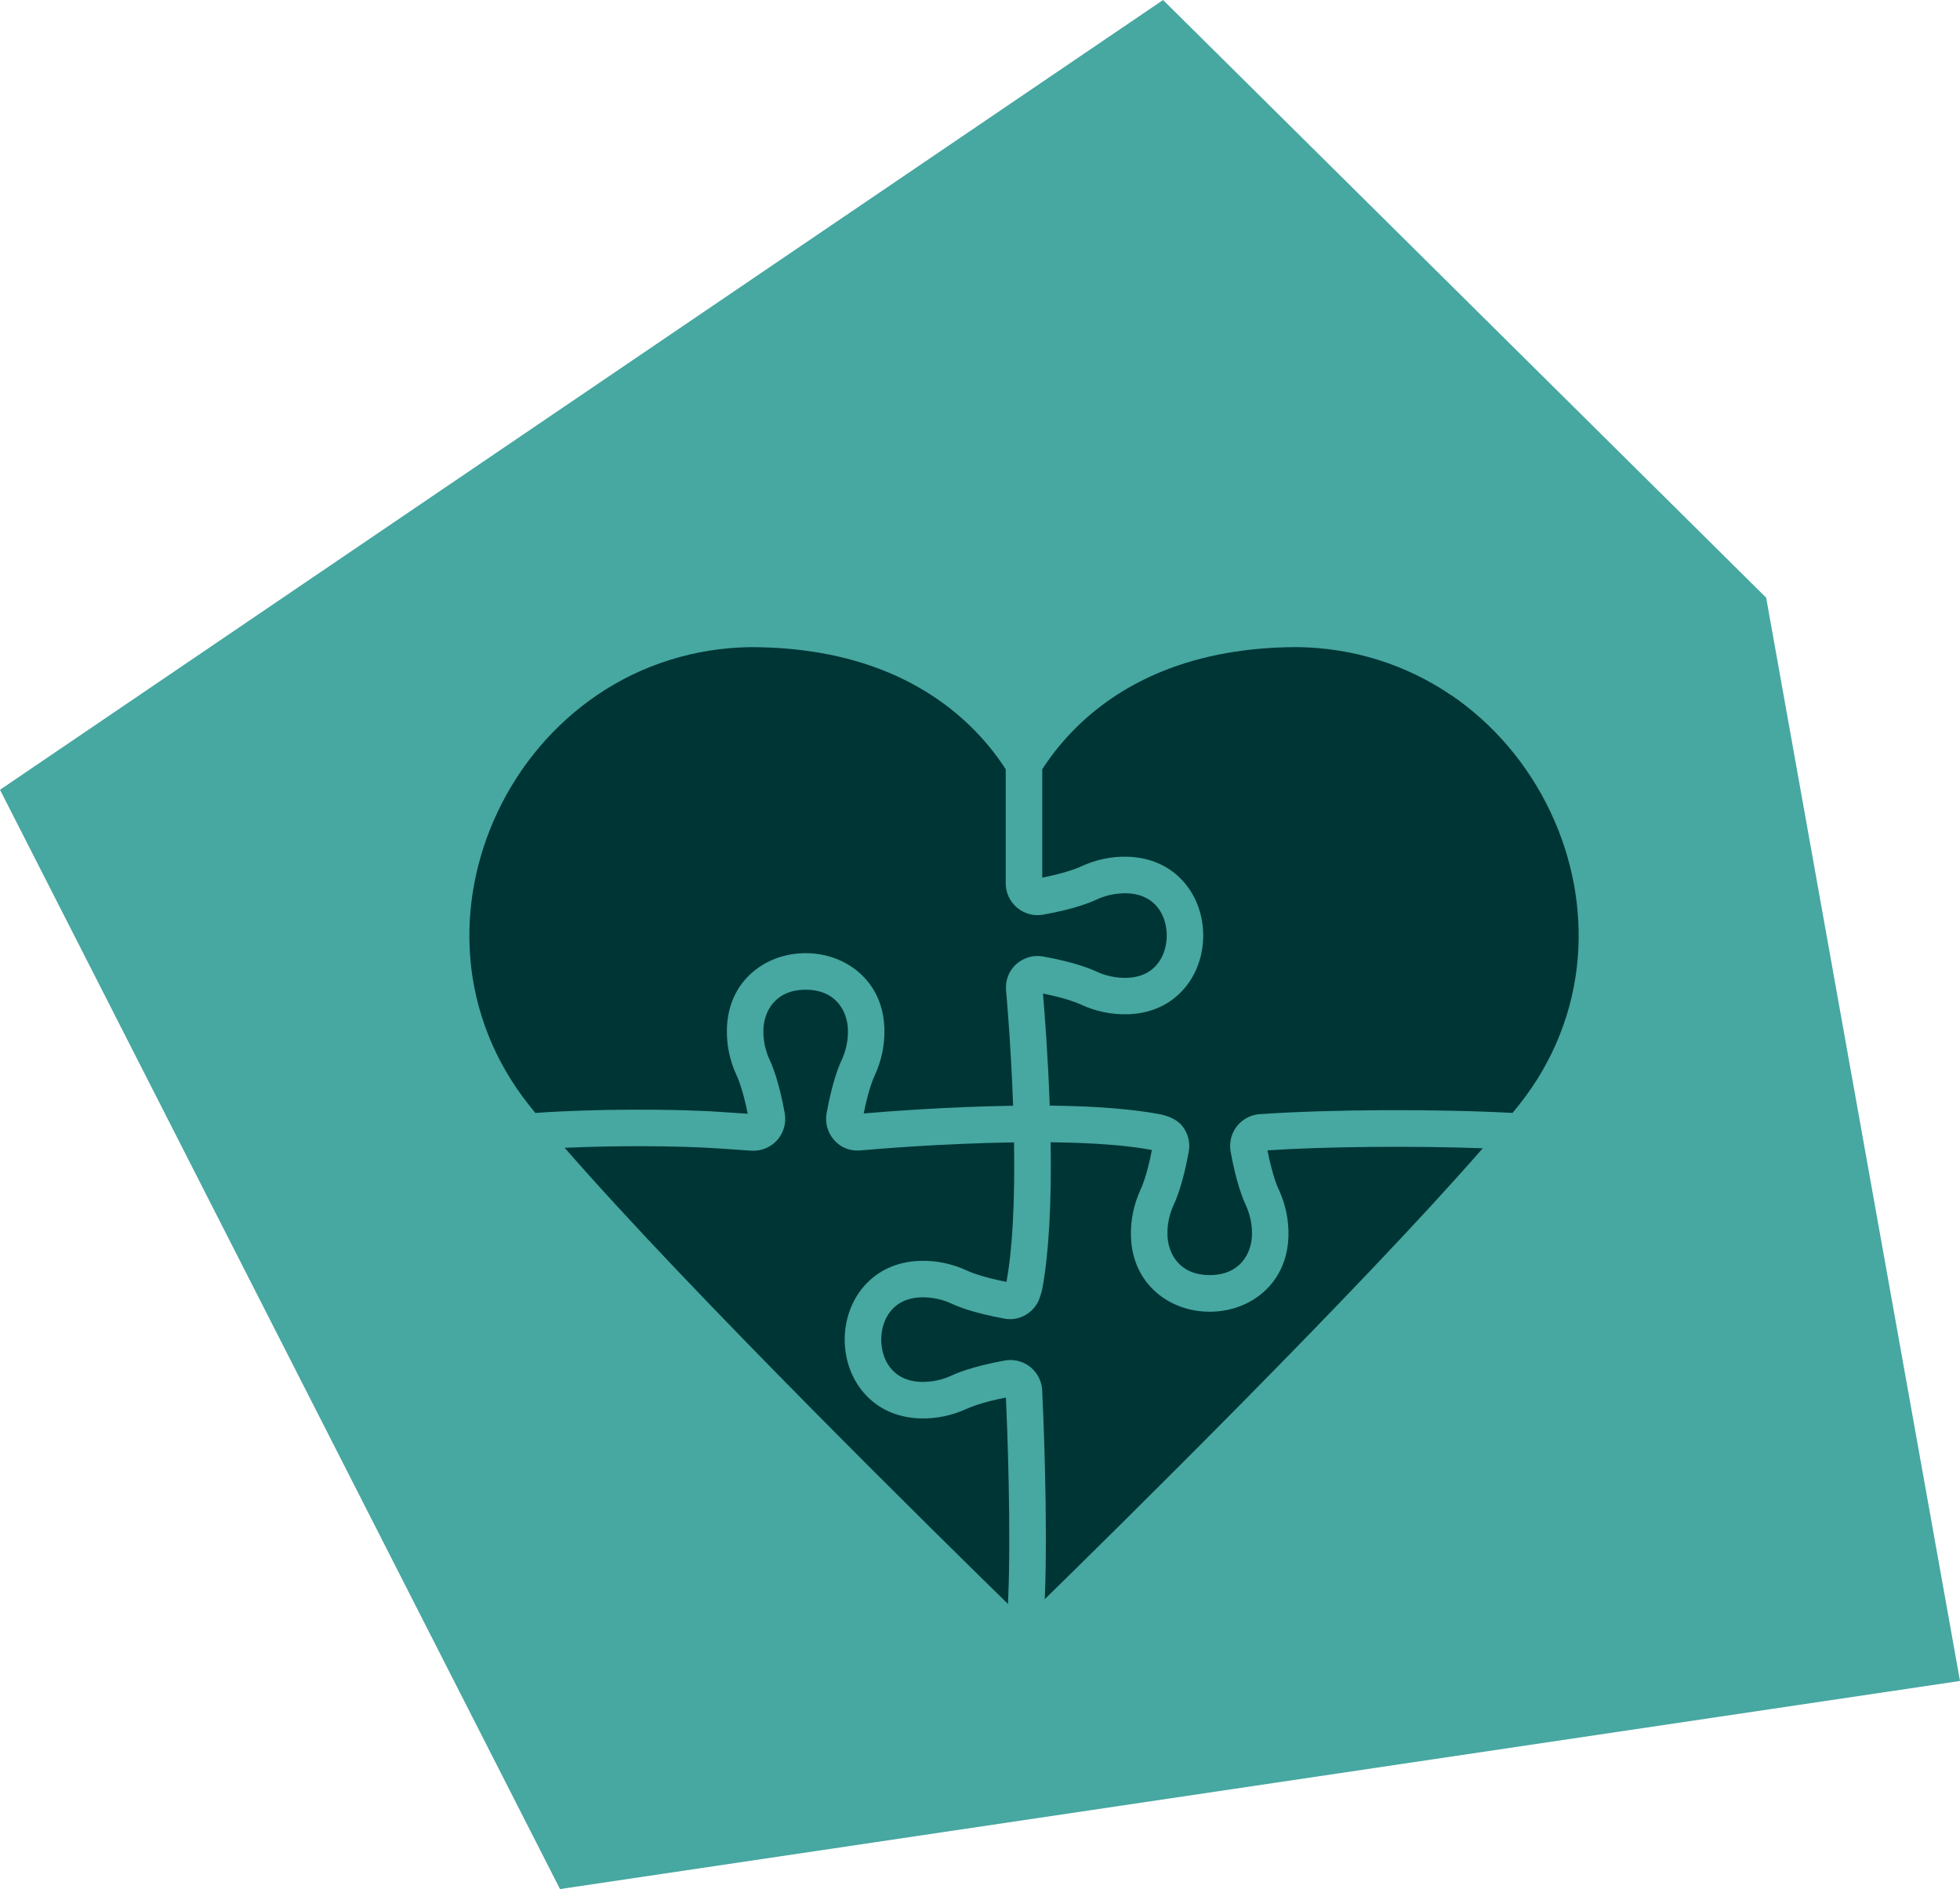
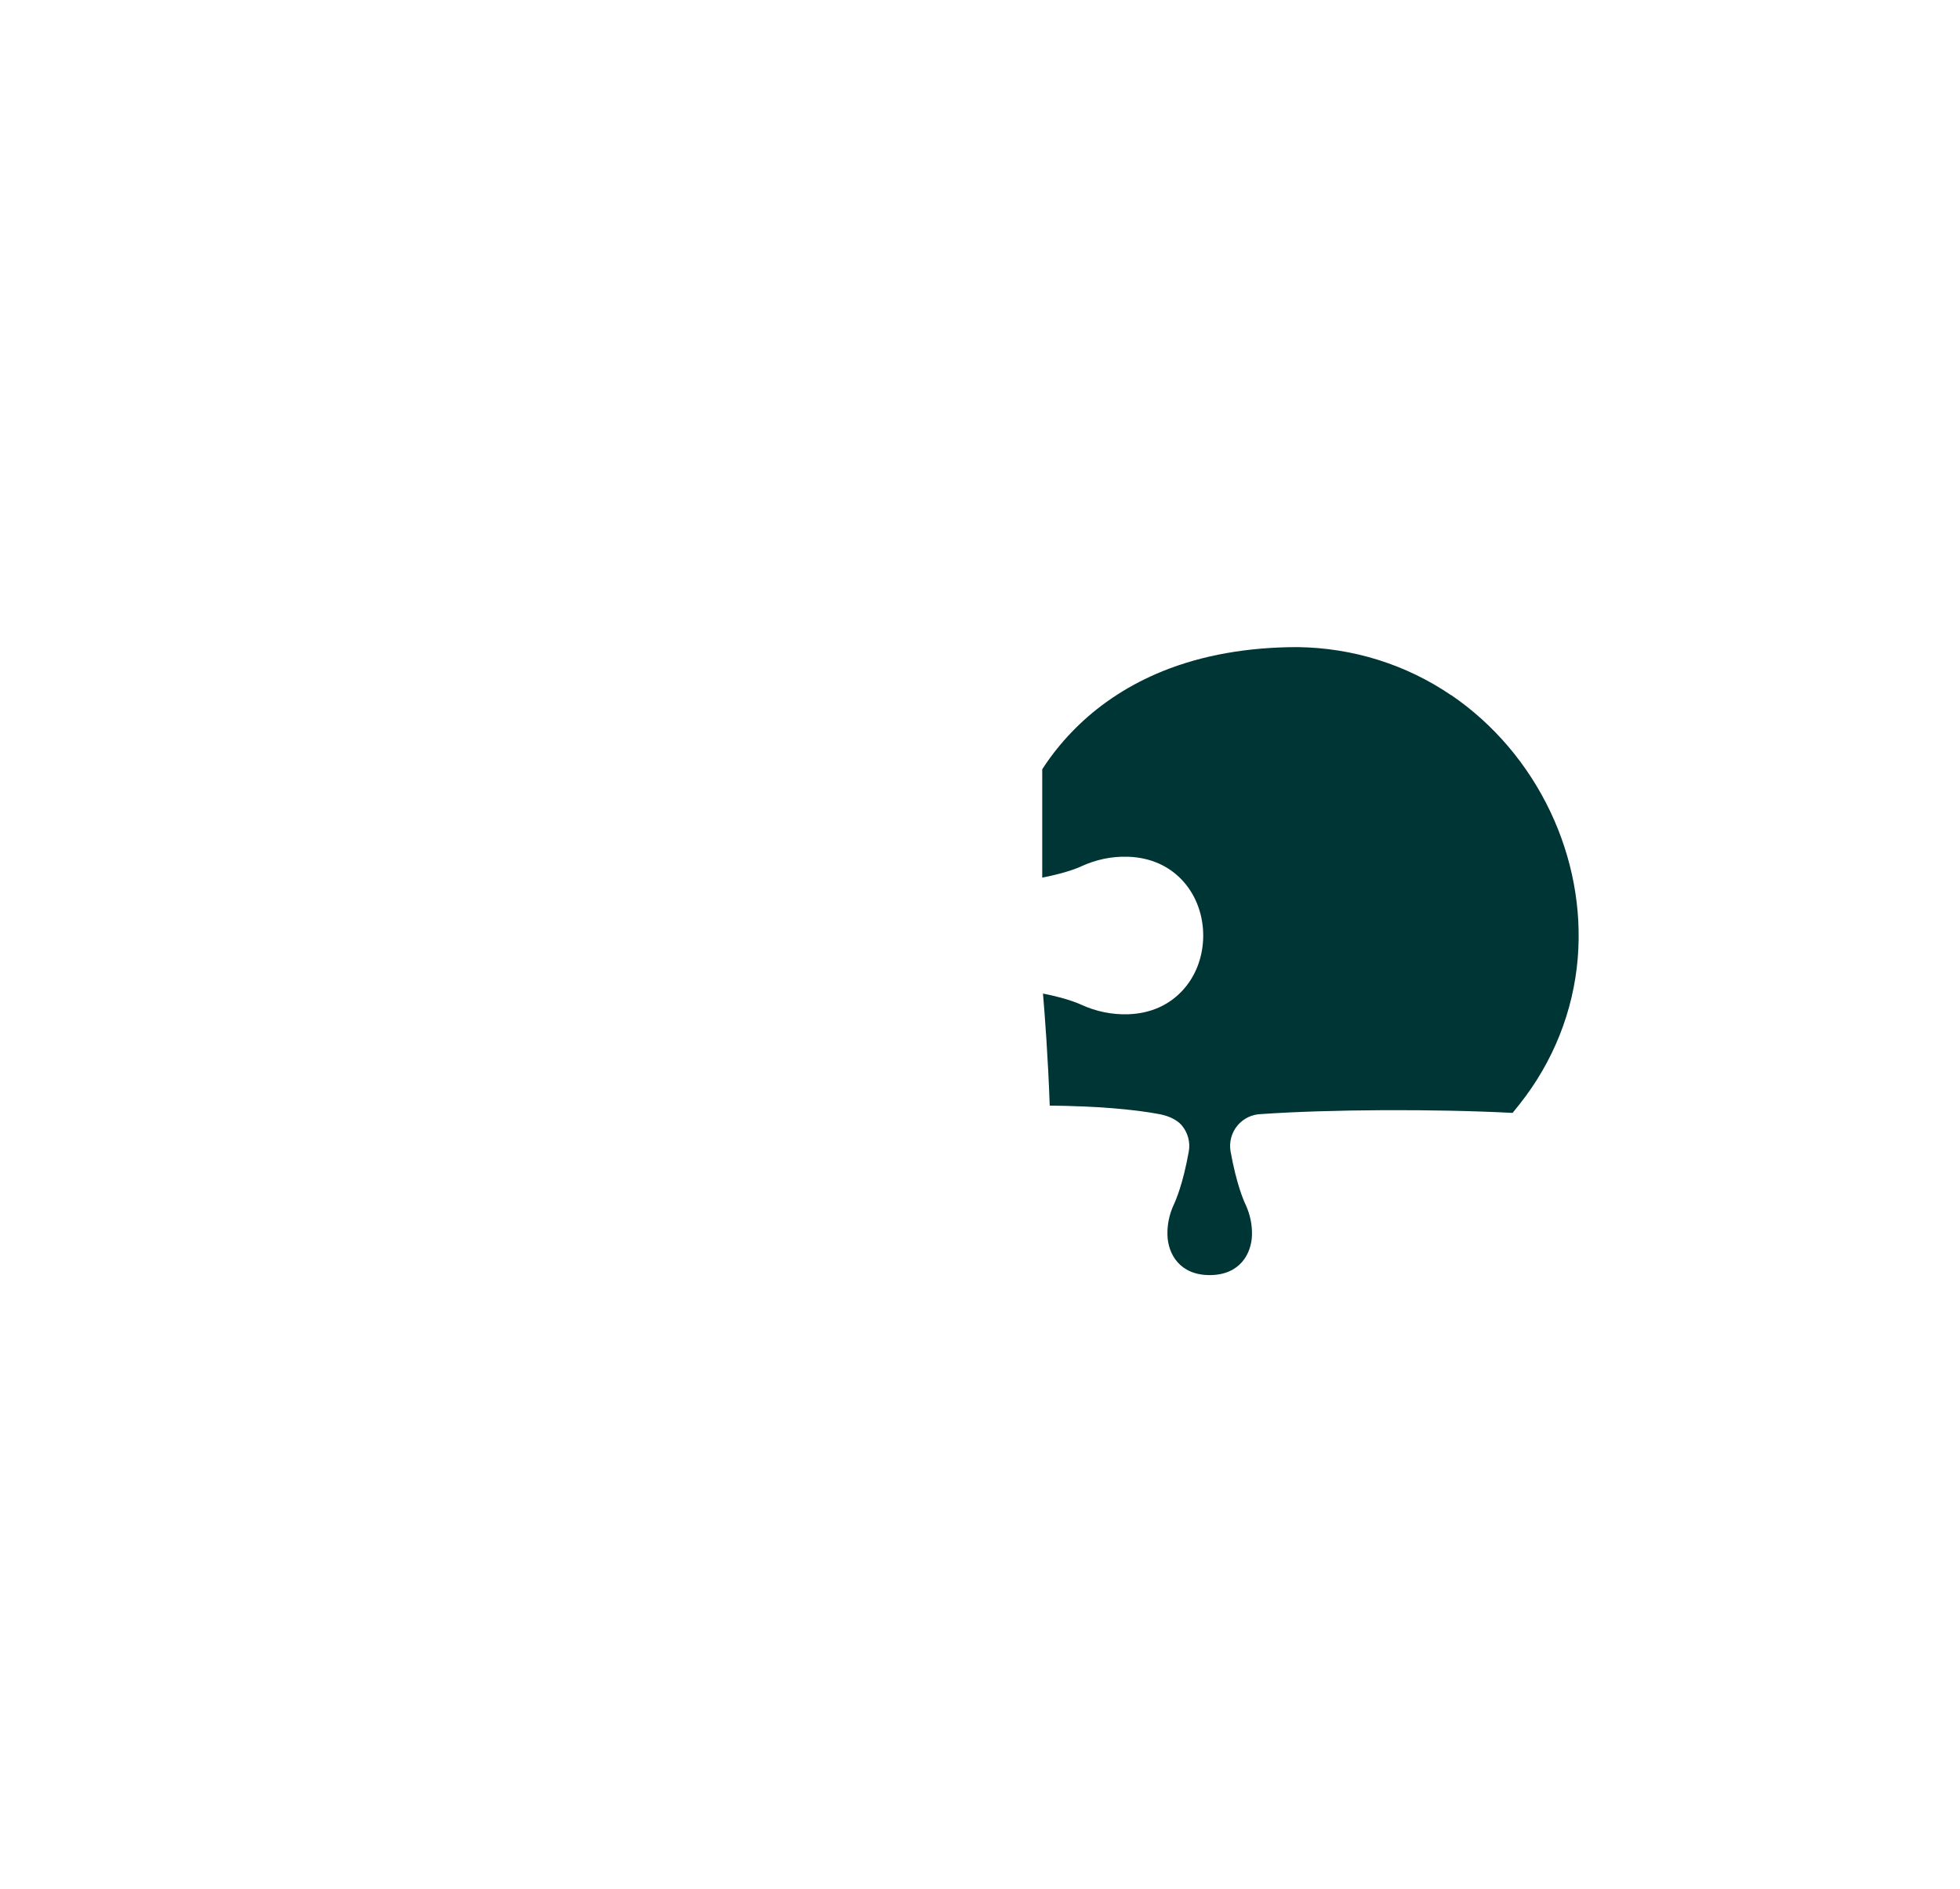
<svg xmlns="http://www.w3.org/2000/svg" width="220" height="212" viewBox="0 0 220 212" fill="none">
-   <path d="M0 88.633L62.857 212L220 188.644L198.242 67.073L130.549 0L0 88.633Z" fill="#47A7A1" />
  <path d="M162.904 78.032C157.844 74.578 151.881 72.704 145.663 72.621C140.031 72.621 134.929 73.532 130.492 75.326C126.892 76.786 123.71 78.831 121.042 81.406C119.495 82.899 118.132 84.555 116.986 86.328V98.492C119.951 97.911 121.289 97.259 121.301 97.255L121.36 97.225C123.024 96.464 124.78 96.092 126.574 96.147C129.179 96.222 131.383 97.23 132.943 99.057C134.306 100.654 135.055 102.762 135.055 104.991C135.055 107.219 134.306 109.327 132.943 110.92C131.379 112.747 129.179 113.755 126.578 113.826C124.785 113.872 123.032 113.517 121.36 112.752L121.293 112.722C121.293 112.722 119.98 112.078 117.069 111.501C117.27 113.86 117.634 118.598 117.826 124.075C123.012 124.134 127.21 124.468 130.308 125.066L130.379 125.083C130.948 125.213 132.014 125.543 132.654 126.304C133.336 127.12 133.62 128.186 133.436 129.223C132.78 132.886 131.964 134.751 131.73 135.236C131.241 136.311 131.007 137.452 131.04 138.606C131.099 140.676 132.374 143.097 135.782 143.097C139.19 143.097 140.47 140.676 140.528 138.602C140.557 137.448 140.323 136.311 139.826 135.219C139.6 134.751 138.785 132.894 138.128 129.223C137.948 128.178 138.228 127.12 138.902 126.308C139.571 125.51 140.545 125.046 141.582 125.025C149.251 124.494 161.052 124.439 169.778 124.895C170.054 124.556 170.322 124.226 170.577 123.904C174.349 119.141 176.599 113.483 177.092 107.541C177.552 101.98 176.49 96.284 174.014 91.078C171.493 85.776 167.654 81.26 162.908 78.019L162.904 78.032Z" fill="#003535" />
-   <path d="M108.56 158.08L108.51 158.101C106.841 158.866 105.089 159.23 103.295 159.18C100.69 159.105 98.491 158.101 96.927 156.27C95.564 154.676 94.815 152.569 94.815 150.336C94.815 148.107 95.568 146 96.927 144.406C98.491 142.579 100.69 141.571 103.291 141.5C105.093 141.446 106.841 141.814 108.51 142.575L108.56 142.6C108.619 142.629 109.965 143.277 112.967 143.859C112.967 143.85 112.967 143.842 112.972 143.838C113.641 140.229 113.925 134.968 113.82 128.203C105.687 128.32 98.056 128.972 96.571 129.106C95.886 129.164 95.216 129.039 94.635 128.734C94.221 128.516 93.862 128.228 93.561 127.868C92.879 127.049 92.599 125.986 92.779 124.954C93.439 121.253 94.255 119.409 94.489 118.928C94.974 117.857 95.208 116.72 95.175 115.566C95.116 113.492 93.841 111.071 90.433 111.071C87.025 111.071 85.745 113.492 85.687 115.566C85.657 116.72 85.892 117.857 86.389 118.949C86.615 119.409 87.426 121.253 88.087 124.945C88.267 125.986 87.987 127.044 87.317 127.856L87.284 127.893C86.648 128.629 85.749 129.077 84.796 129.135C84.62 129.148 84.466 129.135 84.336 129.135L80.61 128.88C76.065 128.571 69.077 128.55 63.386 128.813C77.512 145.054 106.135 173.159 113.139 180C113.532 171.771 113.03 159.519 112.909 156.838C109.944 157.415 108.614 158.059 108.556 158.089L108.56 158.08Z" fill="#003535" />
-   <path d="M83.926 124.987C83.349 122.056 82.705 120.734 82.697 120.722L82.668 120.663C81.903 118.995 81.543 117.238 81.589 115.449C81.664 112.844 82.672 110.64 84.499 109.08C86.097 107.717 88.2 106.968 90.429 106.968C92.662 106.968 94.765 107.721 96.362 109.08C98.19 110.644 99.198 112.844 99.269 115.445C99.319 117.238 98.959 118.991 98.198 120.663L98.169 120.726C98.144 120.78 97.521 122.052 96.948 124.954C99.758 124.715 106.549 124.197 113.716 124.092C113.49 117.673 113.022 112.221 112.926 111.158C112.825 110.055 113.223 108.997 114.013 108.252C114.059 108.21 114.109 108.164 114.159 108.123C114.979 107.441 116.041 107.157 117.078 107.341C120.783 108.001 122.627 108.817 123.104 109.051C124.17 109.536 125.32 109.77 126.466 109.737C129.782 109.645 130.957 107.123 130.961 104.995C130.961 102.866 129.786 100.345 126.466 100.249C125.316 100.224 124.174 100.454 123.083 100.951C122.623 101.177 120.77 101.992 117.086 102.649C116.049 102.833 114.987 102.549 114.176 101.879L114.138 101.846C113.34 101.156 112.888 100.173 112.888 99.132V86.332C111.742 84.555 110.379 82.899 108.832 81.411C106.16 78.835 102.982 76.79 99.382 75.331C94.949 73.532 89.847 72.625 84.219 72.625C77.997 72.713 72.034 74.582 66.974 78.036C62.228 81.277 58.385 85.789 55.868 91.095C53.392 96.305 52.33 101.997 52.79 107.558C53.284 113.5 55.538 119.158 59.305 123.921C59.556 124.238 59.819 124.565 60.091 124.899C66.213 124.456 75.249 124.406 80.895 124.786L83.93 124.991L83.926 124.987Z" fill="#003535" />
-   <path d="M143.522 133.463L143.543 133.513C144.309 135.182 144.668 136.938 144.622 138.728C144.547 141.333 143.543 143.537 141.712 145.096C140.119 146.459 138.011 147.208 135.782 147.208C133.553 147.208 131.446 146.459 129.849 145.096C128.021 143.532 127.013 141.333 126.942 138.732C126.892 136.938 127.256 135.186 128.017 133.513L128.038 133.463C128.067 133.405 128.72 132.054 129.297 129.056C126.52 128.537 122.694 128.244 117.931 128.19C118.036 135.178 117.722 140.689 117.003 144.582C116.915 145.05 116.664 145.769 116.61 145.891C116.003 147.313 114.523 148.186 113.013 148.023C112.938 148.015 112.863 148.002 112.792 147.99C109.133 147.338 107.264 146.522 106.779 146.284C105.704 145.795 104.562 145.569 103.408 145.594C100.092 145.686 98.917 148.207 98.913 150.336C98.913 152.464 100.088 154.986 103.408 155.082C104.567 155.103 105.704 154.877 106.795 154.379C107.264 154.154 109.125 153.338 112.788 152.682C112.997 152.644 113.202 152.627 113.411 152.627C114.243 152.627 115.054 152.916 115.702 153.455C116.505 154.133 116.973 155.115 116.986 156.157C117.057 157.649 117.647 170.366 117.27 179.465C124.58 172.314 152.626 144.72 166.429 128.863C158.455 128.579 148.837 128.671 142.268 129.097C142.845 132.071 143.489 133.405 143.518 133.463H143.522Z" fill="#003535" />
</svg>